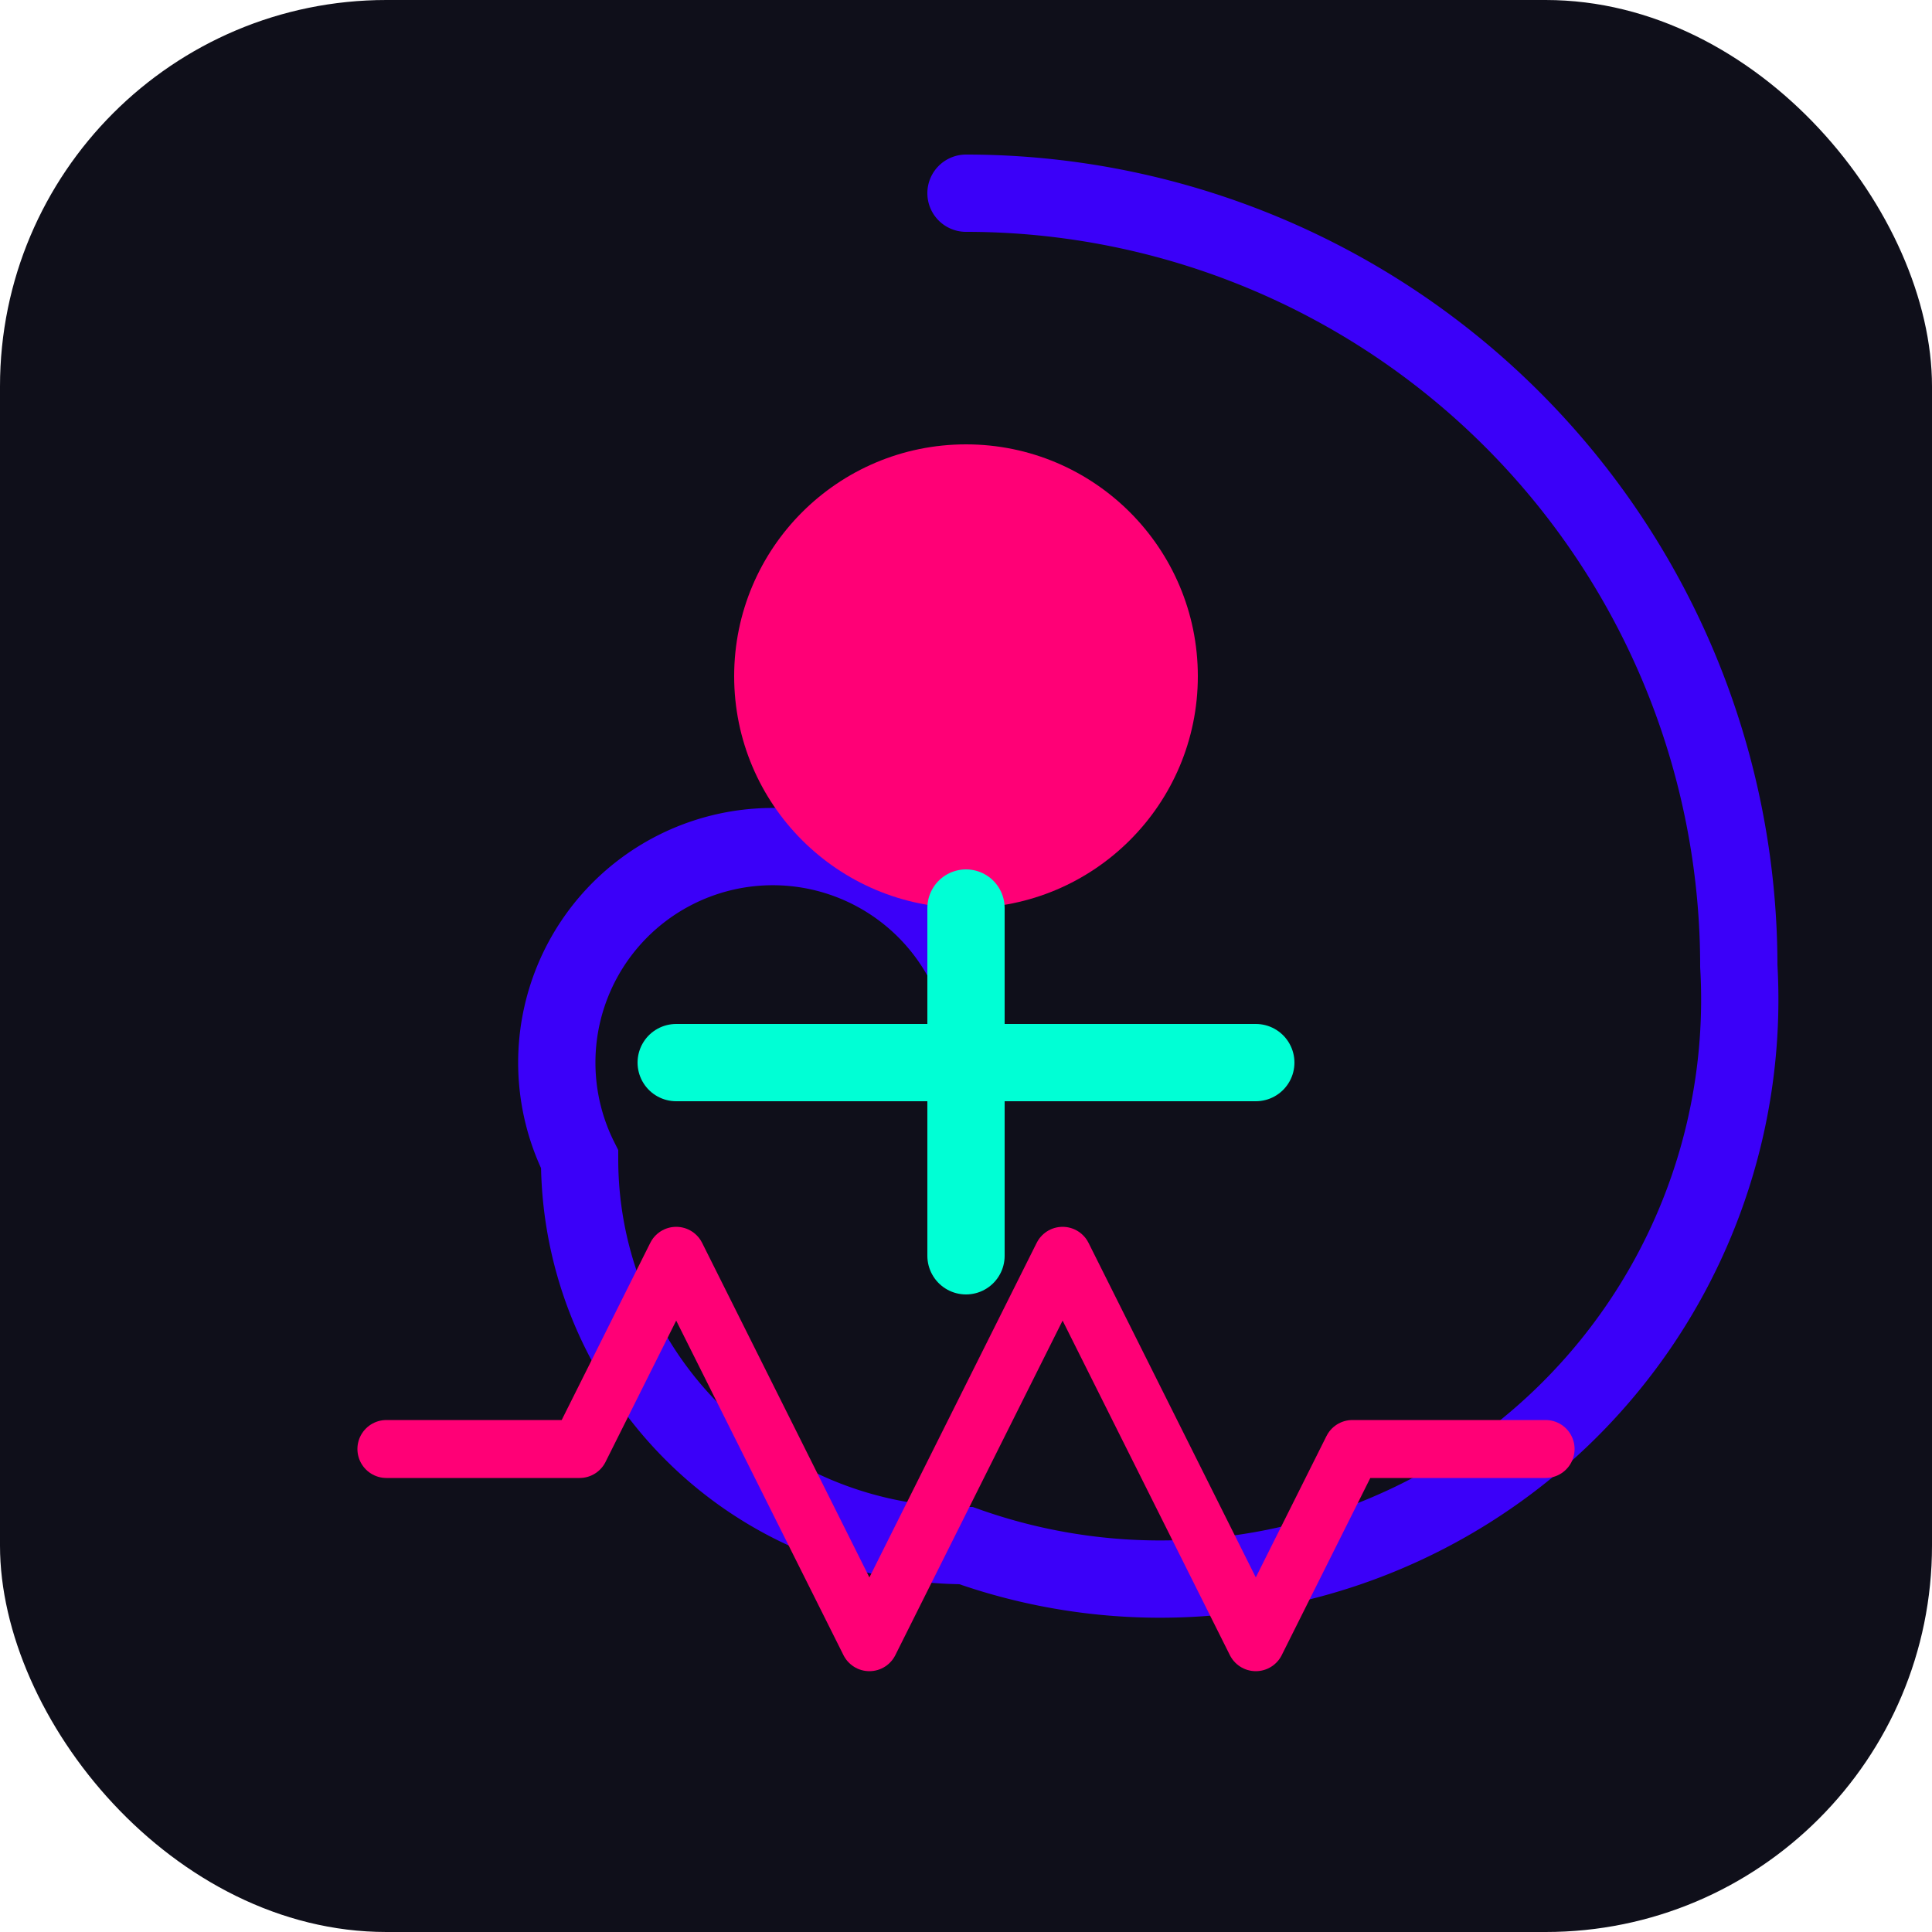
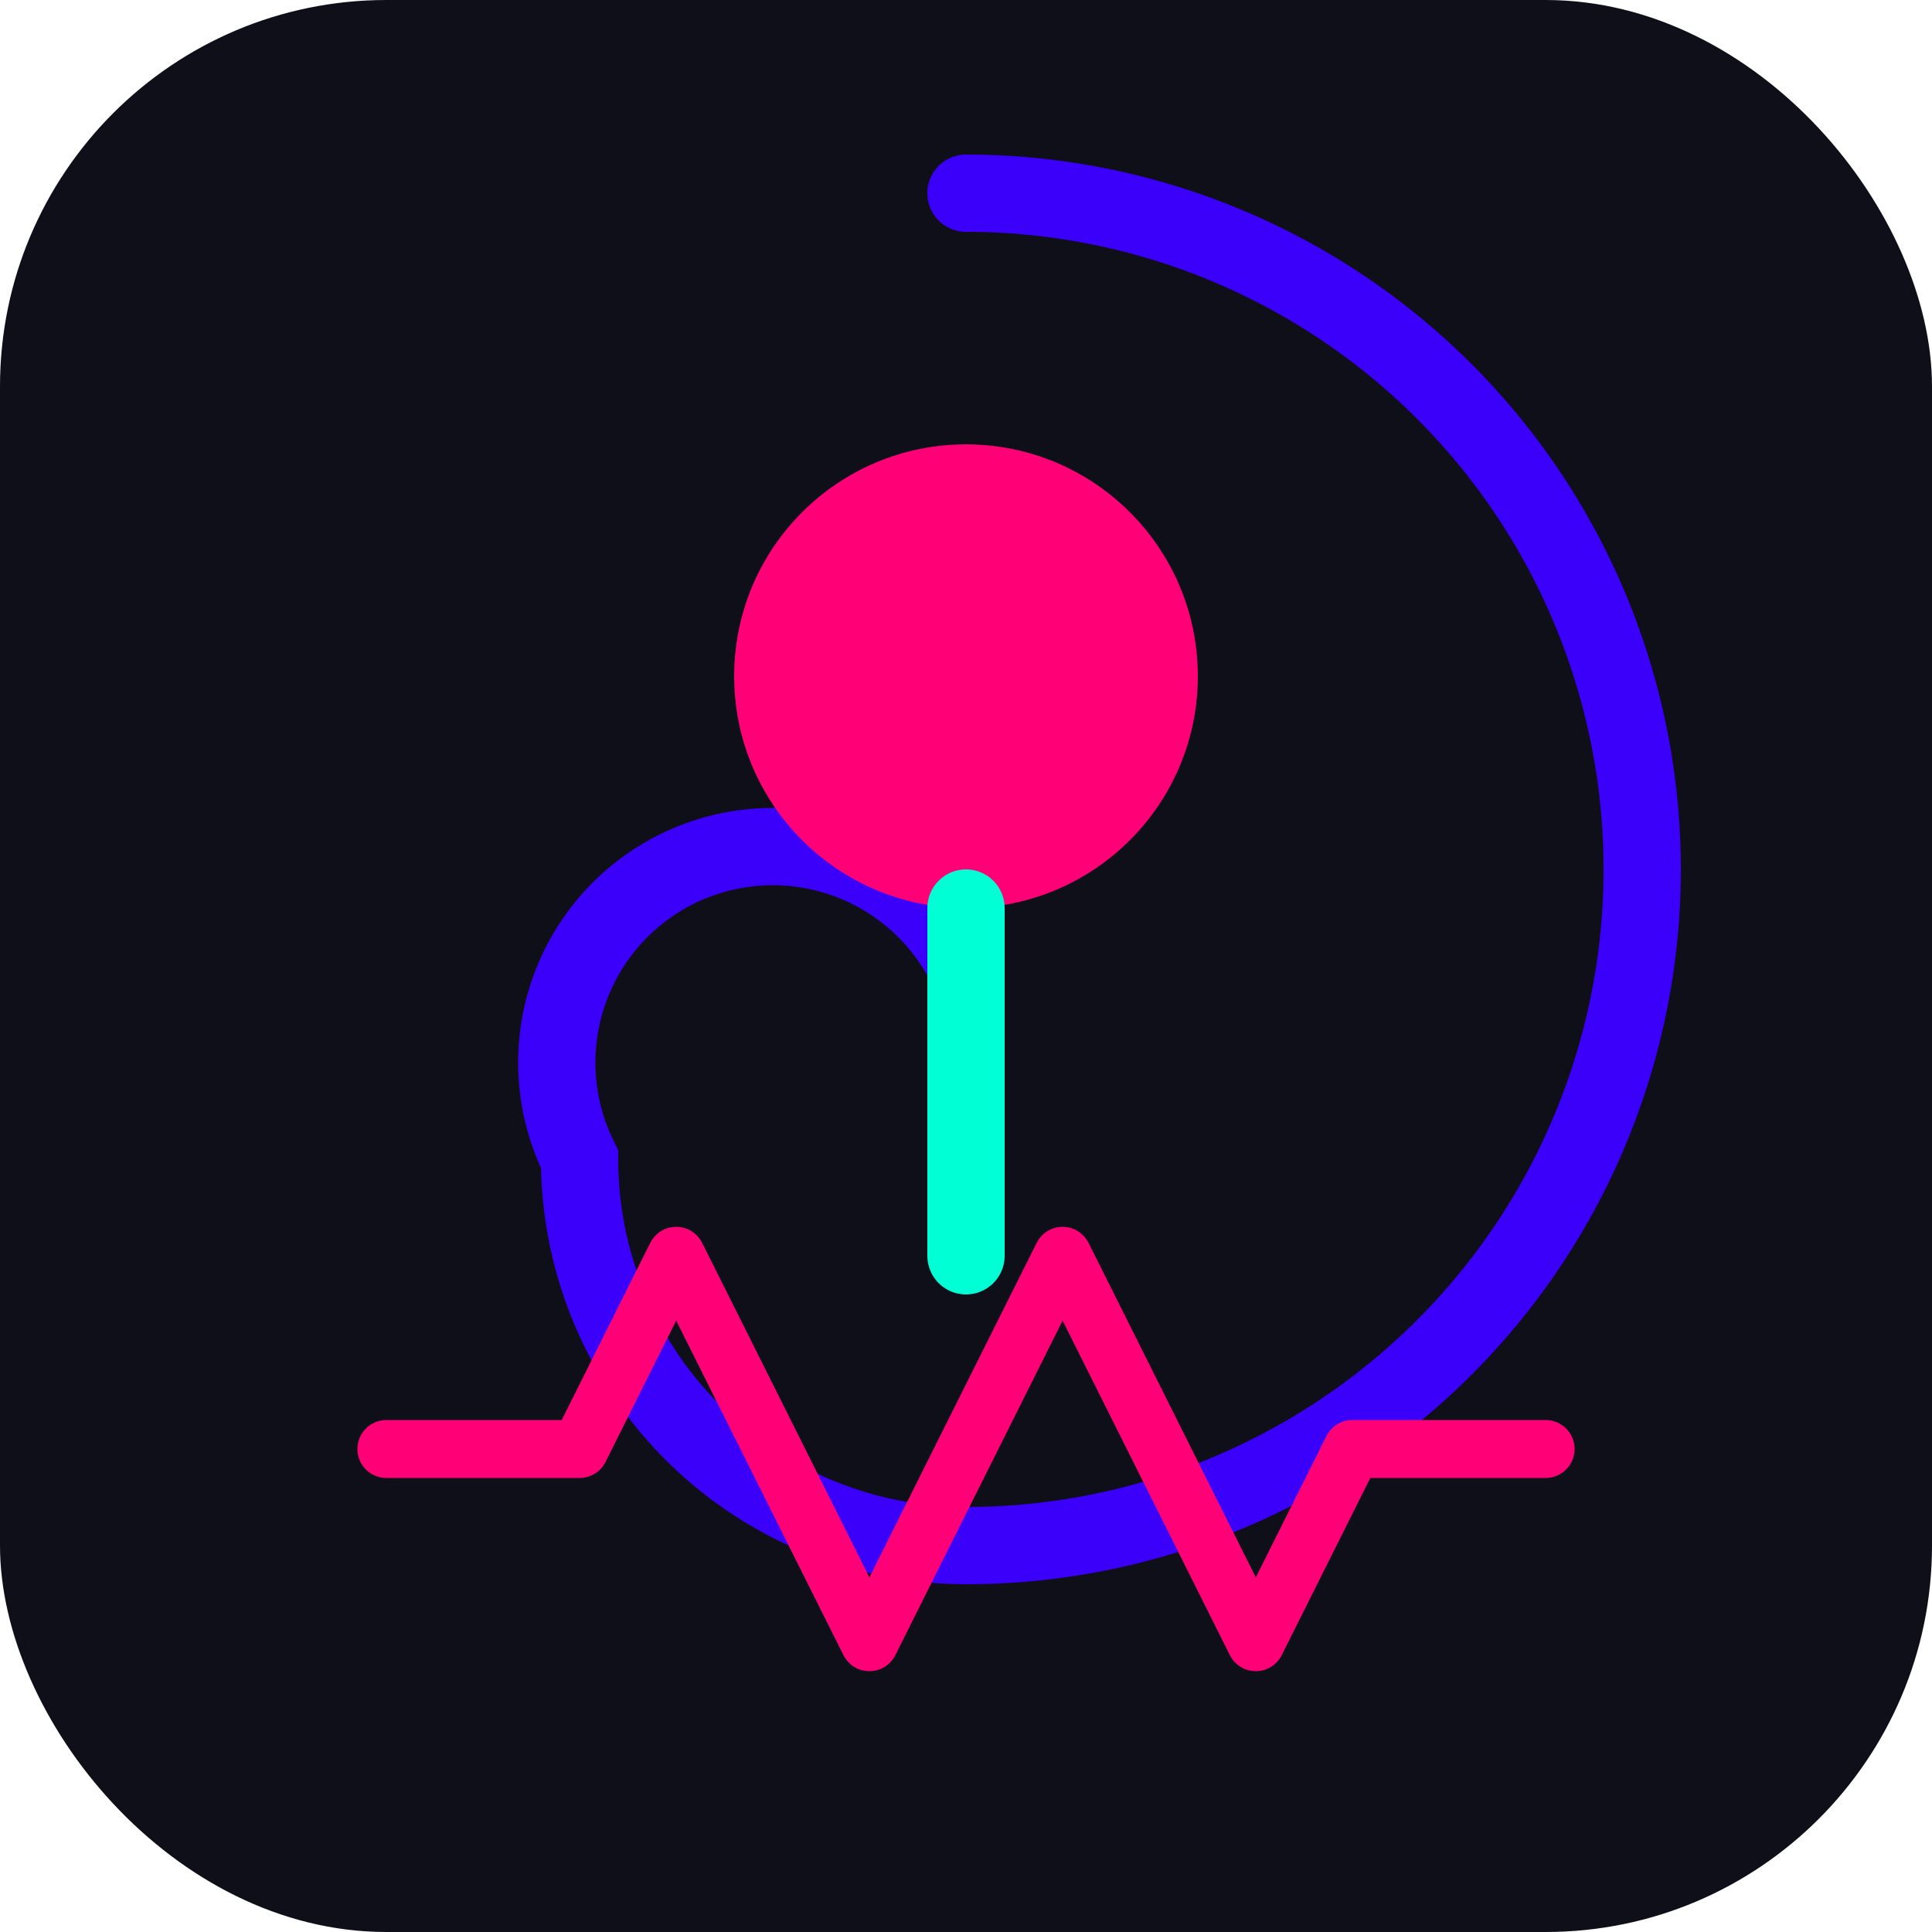
<svg xmlns="http://www.w3.org/2000/svg" viewBox="0 0 100 100" width="100" height="100">
  <rect width="100" height="100" rx="20" fill="#0F0F1A" />
-   <path d="M50 10             A40 40 0 0 1 90 50             A30 30 0 0 1 50 80             A20 20 0 0 1 30 60             A10 10 0 0 1 50 50" fill="none" stroke="#3B00F9" stroke-width="4" stroke-linecap="round" />
+   <path d="M50 10             A30 30 0 0 1 50 80             A20 20 0 0 1 30 60             A10 10 0 0 1 50 50" fill="none" stroke="#3B00F9" stroke-width="4" stroke-linecap="round" />
  <circle cx="50" cy="35" r="12" fill="#FF0076" />
  <line x1="50" y1="47" x2="50" y2="65" stroke="#00FFD5" stroke-width="4" stroke-linecap="round" />
-   <line x1="35" y1="55" x2="65" y2="55" stroke="#00FFD5" stroke-width="4" stroke-linecap="round" />
  <path d="M20 75 L30 75 L35 65 L45 85 L55 65 L65 85 L70 75 L80 75" fill="none" stroke="#FF0076" stroke-width="3" stroke-linecap="round" stroke-linejoin="round" />
</svg>